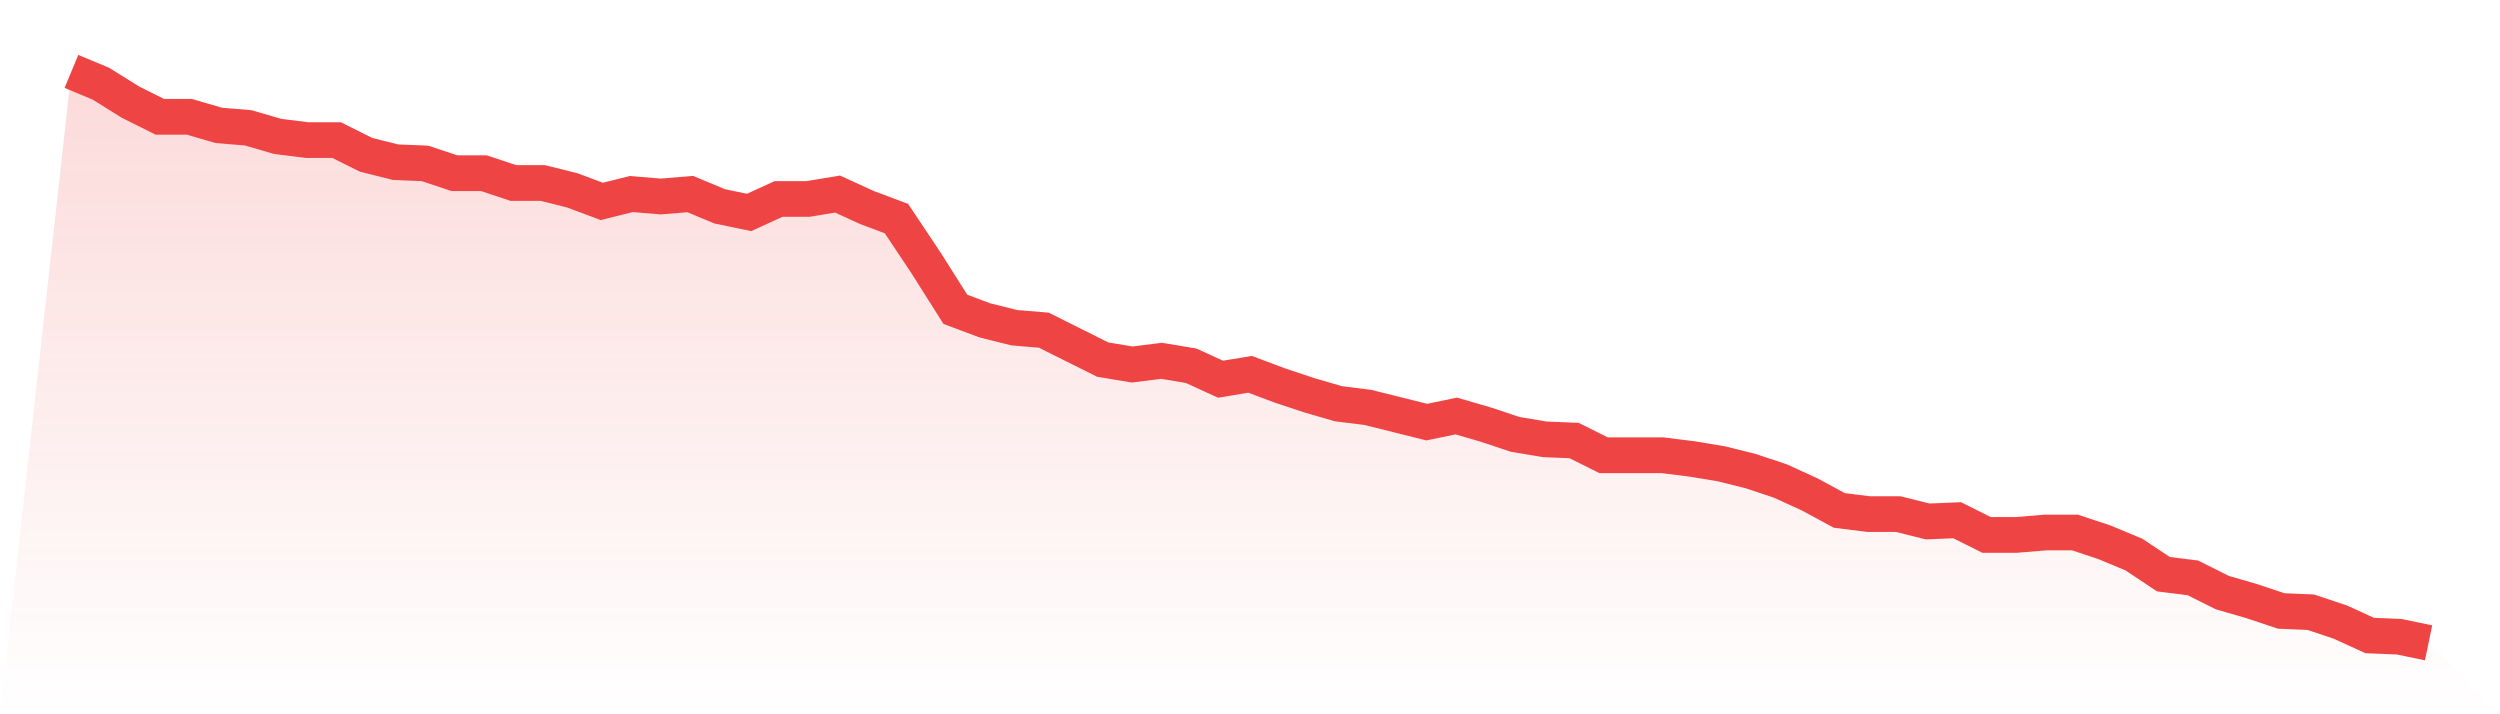
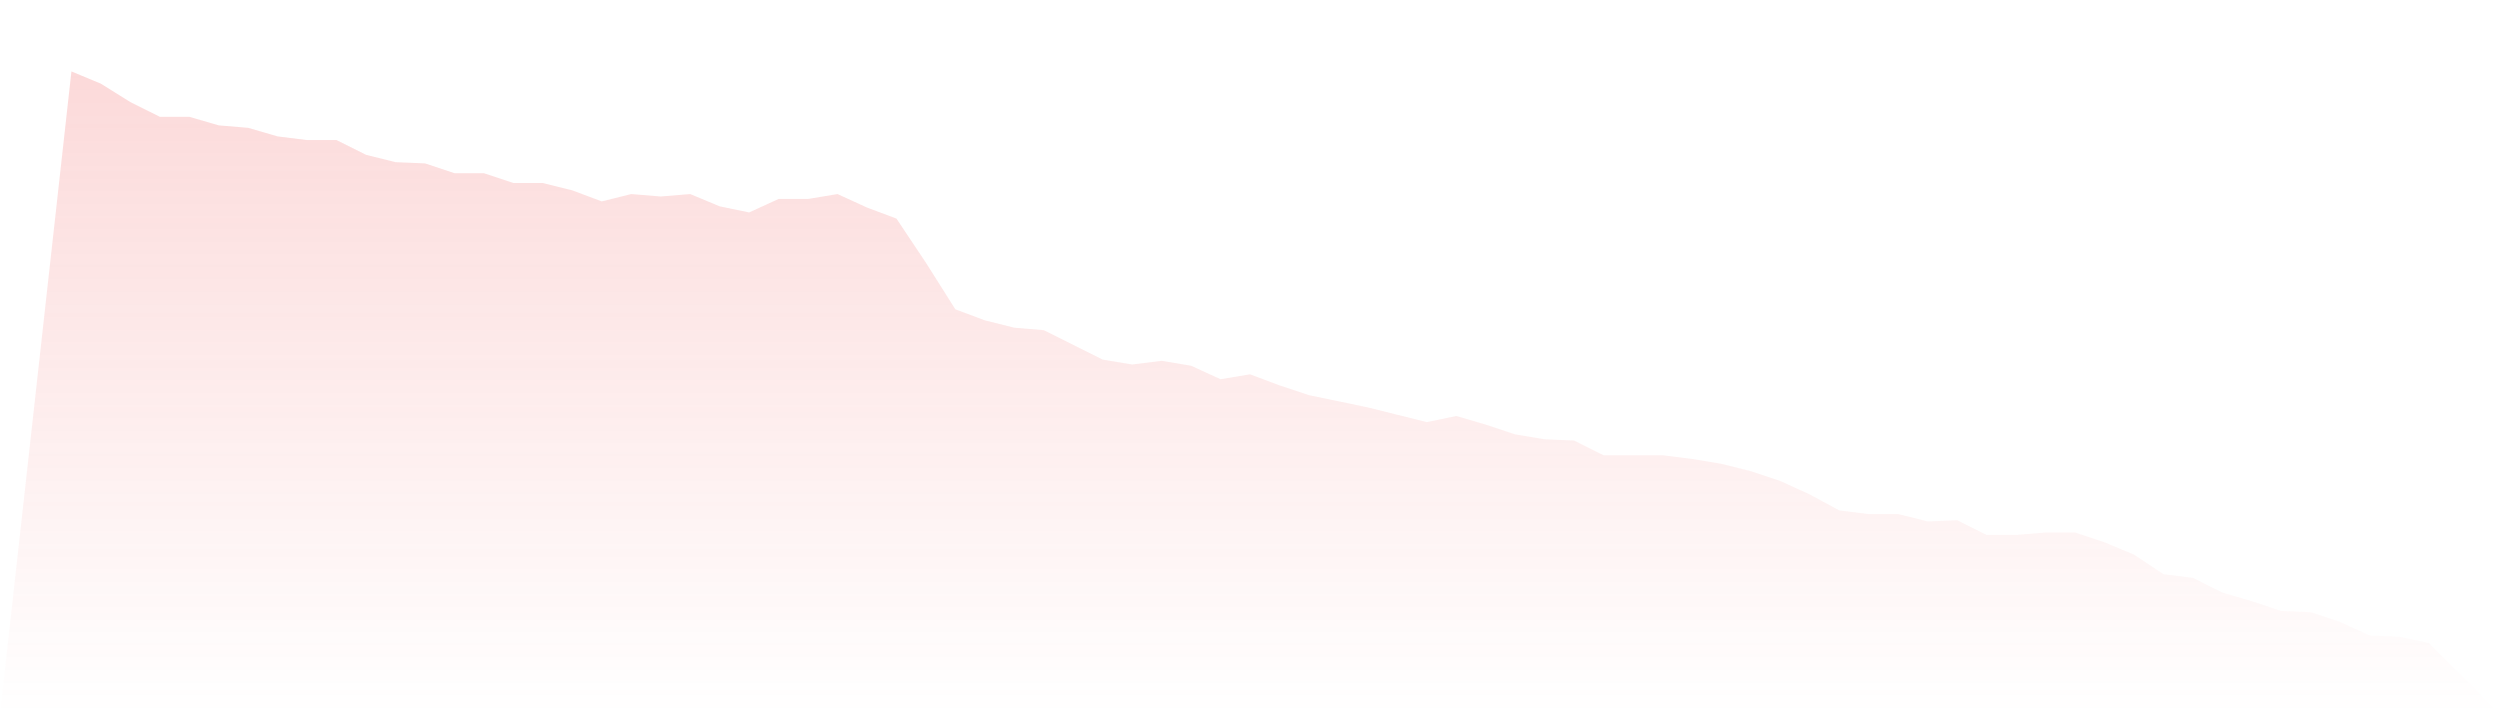
<svg xmlns="http://www.w3.org/2000/svg" viewBox="0 0 140 40">
  <defs>
    <linearGradient id="gradient" x1="0" x2="0" y1="0" y2="1">
      <stop offset="0%" stop-color="#ef4444" stop-opacity="0.2" />
      <stop offset="100%" stop-color="#ef4444" stop-opacity="0" />
    </linearGradient>
  </defs>
-   <path d="M4,4 L4,4 L5.65,4.687 L7.3,5.717 L8.95,6.541 L10.6,6.541 L12.25,7.021 L13.9,7.159 L15.55,7.639 L17.2,7.845 L18.85,7.845 L20.5,8.67 L22.15,9.082 L23.8,9.15 L25.45,9.7 L27.1,9.7 L28.75,10.249 L30.4,10.249 L32.05,10.661 L33.7,11.279 L35.35,10.867 L37,11.004 L38.65,10.867 L40.3,11.554 L41.95,11.897 L43.6,11.142 L45.25,11.142 L46.9,10.867 L48.55,11.622 L50.2,12.24 L51.85,14.712 L53.5,17.322 L55.15,17.94 L56.8,18.352 L58.45,18.489 L60.1,19.313 L61.75,20.137 L63.4,20.412 L65.05,20.206 L66.7,20.481 L68.35,21.236 L70,20.961 L71.65,21.579 L73.3,22.129 L74.95,22.609 L76.6,22.815 L78.25,23.227 L79.9,23.639 L81.55,23.296 L83.2,23.777 L84.85,24.326 L86.5,24.601 L88.15,24.67 L89.8,25.494 L91.45,25.494 L93.1,25.494 L94.75,25.7 L96.4,25.974 L98.05,26.386 L99.7,26.936 L101.35,27.691 L103,28.584 L104.65,28.79 L106.3,28.79 L107.95,29.202 L109.6,29.133 L111.25,29.957 L112.9,29.957 L114.55,29.82 L116.2,29.82 L117.85,30.369 L119.5,31.056 L121.15,32.155 L122.8,32.361 L124.45,33.185 L126.1,33.665 L127.75,34.215 L129.4,34.283 L131.05,34.833 L132.7,35.588 L134.35,35.657 L136,36 L140,40 L0,40 z" fill="url(#gradient)" />
-   <path d="M4,4 L4,4 L5.65,4.687 L7.3,5.717 L8.95,6.541 L10.6,6.541 L12.25,7.021 L13.9,7.159 L15.55,7.639 L17.2,7.845 L18.85,7.845 L20.5,8.67 L22.15,9.082 L23.8,9.15 L25.45,9.7 L27.1,9.7 L28.75,10.249 L30.4,10.249 L32.05,10.661 L33.7,11.279 L35.35,10.867 L37,11.004 L38.65,10.867 L40.3,11.554 L41.95,11.897 L43.6,11.142 L45.25,11.142 L46.9,10.867 L48.55,11.622 L50.2,12.24 L51.85,14.712 L53.5,17.322 L55.15,17.94 L56.8,18.352 L58.45,18.489 L60.1,19.313 L61.75,20.137 L63.4,20.412 L65.05,20.206 L66.7,20.481 L68.35,21.236 L70,20.961 L71.65,21.579 L73.3,22.129 L74.95,22.609 L76.6,22.815 L78.25,23.227 L79.9,23.639 L81.55,23.296 L83.2,23.777 L84.85,24.326 L86.5,24.601 L88.15,24.67 L89.8,25.494 L91.45,25.494 L93.1,25.494 L94.75,25.7 L96.4,25.974 L98.05,26.386 L99.7,26.936 L101.35,27.691 L103,28.584 L104.65,28.79 L106.3,28.79 L107.95,29.202 L109.6,29.133 L111.25,29.957 L112.9,29.957 L114.55,29.82 L116.2,29.82 L117.85,30.369 L119.5,31.056 L121.15,32.155 L122.8,32.361 L124.45,33.185 L126.1,33.665 L127.75,34.215 L129.4,34.283 L131.05,34.833 L132.7,35.588 L134.35,35.657 L136,36" fill="none" stroke="#ef4444" stroke-width="2" />
+   <path d="M4,4 L4,4 L5.65,4.687 L7.3,5.717 L8.95,6.541 L10.6,6.541 L12.25,7.021 L13.9,7.159 L15.55,7.639 L17.2,7.845 L18.85,7.845 L20.5,8.67 L22.15,9.082 L23.8,9.15 L25.45,9.7 L27.1,9.7 L28.75,10.249 L30.4,10.249 L32.05,10.661 L33.7,11.279 L35.35,10.867 L37,11.004 L38.65,10.867 L40.3,11.554 L41.95,11.897 L43.6,11.142 L45.25,11.142 L46.9,10.867 L48.55,11.622 L50.2,12.24 L51.85,14.712 L53.5,17.322 L55.15,17.94 L56.8,18.352 L58.45,18.489 L60.1,19.313 L61.75,20.137 L63.4,20.412 L65.05,20.206 L66.7,20.481 L68.35,21.236 L70,20.961 L71.65,21.579 L73.3,22.129 L76.6,22.815 L78.25,23.227 L79.9,23.639 L81.55,23.296 L83.2,23.777 L84.85,24.326 L86.5,24.601 L88.15,24.67 L89.8,25.494 L91.45,25.494 L93.1,25.494 L94.75,25.7 L96.4,25.974 L98.05,26.386 L99.7,26.936 L101.35,27.691 L103,28.584 L104.65,28.79 L106.3,28.79 L107.95,29.202 L109.6,29.133 L111.25,29.957 L112.9,29.957 L114.55,29.82 L116.2,29.82 L117.85,30.369 L119.5,31.056 L121.15,32.155 L122.8,32.361 L124.45,33.185 L126.1,33.665 L127.75,34.215 L129.4,34.283 L131.05,34.833 L132.7,35.588 L134.35,35.657 L136,36 L140,40 L0,40 z" fill="url(#gradient)" />
</svg>